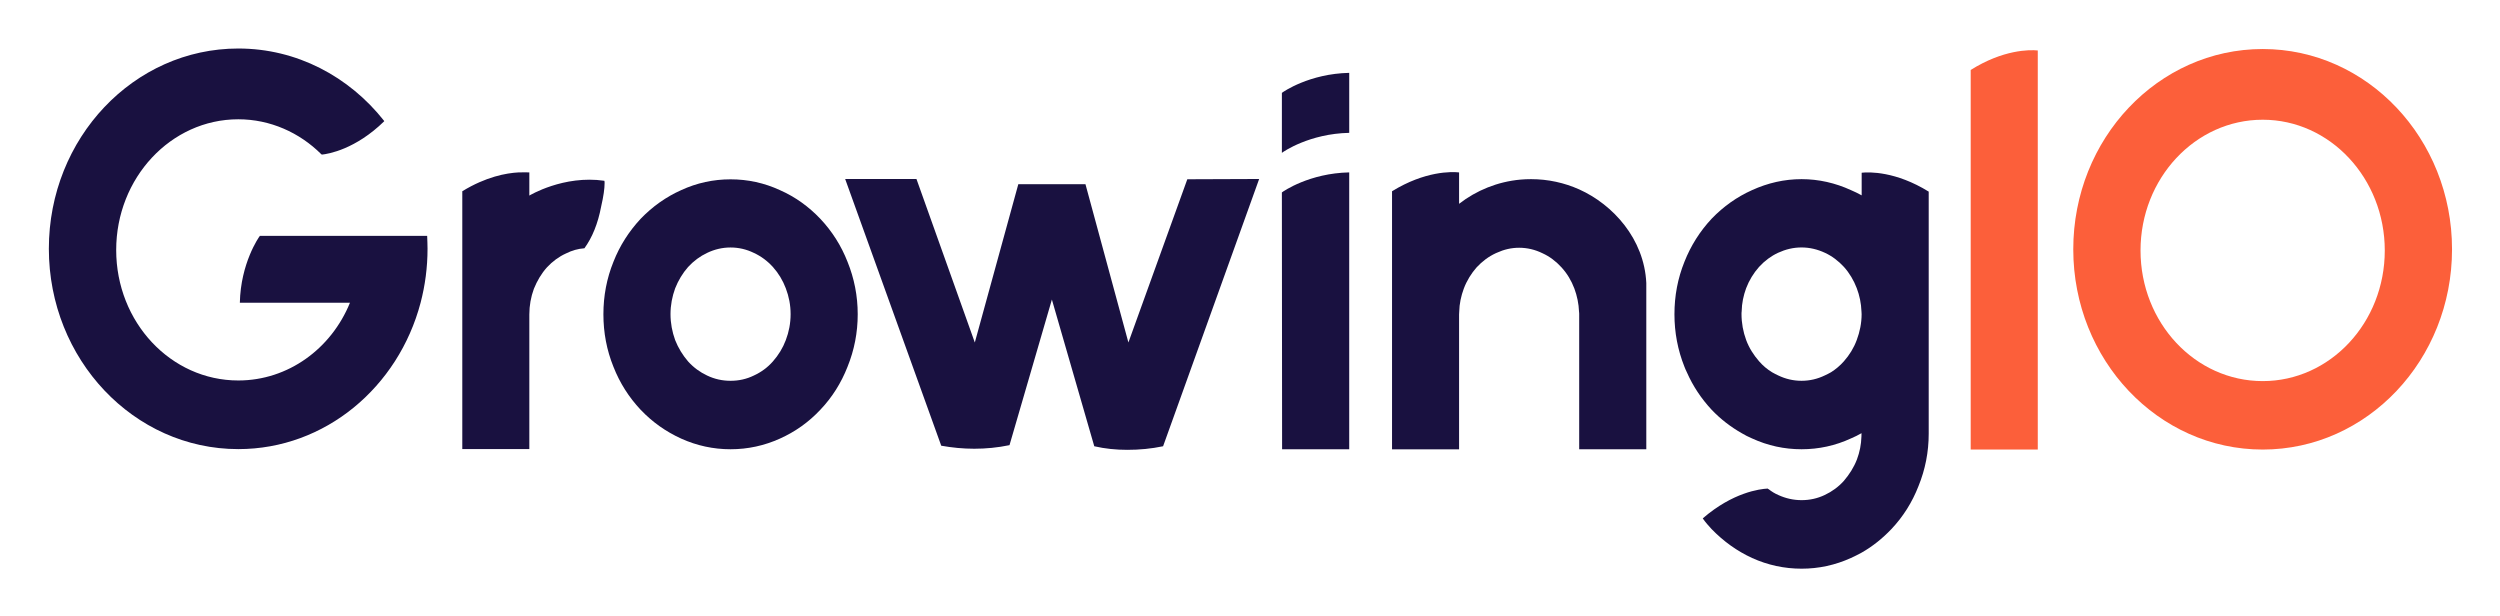
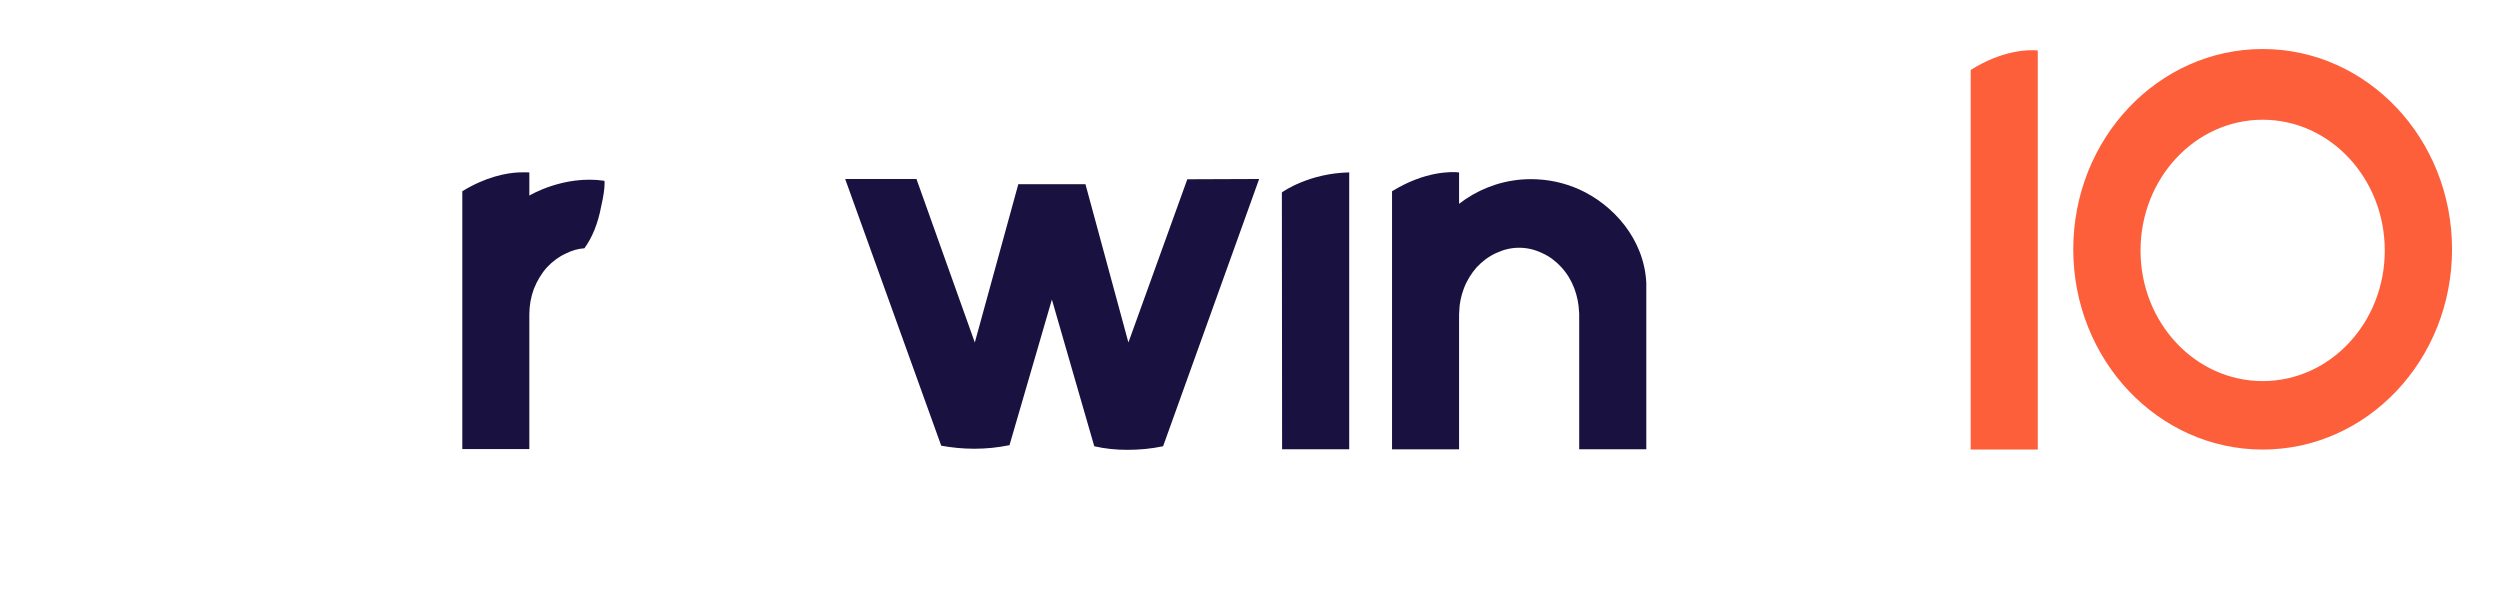
<svg xmlns="http://www.w3.org/2000/svg" role="img" viewBox="829.66 609.16 901.68 222.18">
  <title>GrowingIO logo</title>
  <defs>
    <clipPath id="a" clipPathUnits="userSpaceOnUse">
      <path d="M0 1080h1920V0H0z" />
    </clipPath>
  </defs>
  <g clip-path="url(#a)" transform="matrix(1.333 0 0 -1.333 0 1440)">
-     <path fill="#191140" fill-opacity="1" fill-rule="nonzero" stroke="none" d="M738.08 555.99c0-5.07-.66-9.97-1.88-14.62-6.02-22.83-25.8-39.6-49.32-39.6-28.29 0-51.26 24.29-51.26 54.22s22.97 54.17 51.26 54.17c15.83 0 29.99-7.6 39.43-19.55 0 0 0-.06.06-.12-7.76-7.59-15.08-8.86-16.92-9.04 0 .06-.06.12-.13.12-5.86 5.84-13.81 9.44-22.44 9.44-18.26 0-33.04-15.89-33.04-35.37 0-19.53 14.78-35.3 33.04-35.3 13.51 0 25.17 8.63 30.21 21.03h-29.793c.22 10.7 5.12 17.73 5.41 18.08l.01.02h45.263v-.04c.04-1.15.1-2.3.1-3.44" />
-     <path fill="#191140" fill-opacity="1" fill-rule="nonzero" stroke="none" d="M835.017 531.261c-.812-2.153-1.99-4.062-3.493-5.768-1.463-1.665-3.209-2.925-5.159-3.818-1.99-.975-4.103-1.422-6.296-1.422-2.194 0-4.306.447-6.337 1.422-1.909.893-3.655 2.153-5.158 3.818-1.463 1.706-2.641 3.615-3.494 5.768-.812 2.234-1.259 4.59-1.259 7.027 0 2.437.447 4.753 1.259 6.987.853 2.153 2.031 4.102 3.494 5.768 1.503 1.625 3.249 2.924 5.158 3.818 2.031.975 4.143 1.462 6.337 1.462 2.193 0 4.306-.487 6.296-1.462 1.95-.894 3.696-2.193 5.159-3.818 1.503-1.666 2.681-3.615 3.493-5.768.853-2.234 1.3-4.55 1.3-6.987 0-2.437-.447-4.793-1.3-7.027m16.695 21.204c-1.706 4.346-4.144 8.205-7.353 11.617-3.168 3.33-6.783 5.93-10.926 7.758-4.225 1.95-8.693 2.925-13.364 2.925-4.671 0-9.139-.975-13.364-2.925-4.102-1.828-7.758-4.428-10.967-7.758-3.168-3.412-5.646-7.271-7.352-11.617-1.828-4.509-2.722-9.262-2.722-14.217 0-4.956.894-9.708 2.722-14.217 1.706-4.346 4.184-8.246 7.352-11.617 3.209-3.372 6.865-5.931 10.967-7.799 4.225-1.909 8.693-2.884 13.364-2.884 4.671 0 9.139.975 13.364 2.884 4.143 1.868 7.758 4.427 10.926 7.799 3.209 3.371 5.647 7.271 7.353 11.617 1.828 4.509 2.762 9.261 2.762 14.217 0 4.955-.934 9.708-2.762 14.217" />
    <path fill="#fc5f3a" fill-opacity="1" fill-rule="nonzero" stroke="none" d="M1234.63 520.172c-18.279 0-33.064 15.801-33.064 35.339 0 19.497 14.785 35.38 33.064 35.38 18.238 0 33.024-15.883 33.024-35.38 0-19.538-14.786-35.339-33.024-35.339m0 89.85c-28.312 0-51.262-24.25-51.262-54.186 0-29.937 22.95-54.186 51.262-54.186 28.271 0 51.221 24.249 51.221 54.186 0 29.936-22.95 54.186-51.221 54.186" />
    <path fill="#fc5f3a" fill-opacity="1" fill-rule="nonzero" stroke="none" d="M1173.765 609.631V501.654h-18.151v102.7c8.757 5.509 15.889 5.509 18.151 5.277" />
-     <path fill="#191140" fill-opacity="1" fill-rule="nonzero" stroke="none" d="M1124.789 531.297c-.809-2.184-1.982-4.065-3.478-5.763-1.072-1.214-2.245-2.184-3.499-2.973-.525-.283-1.092-.607-1.658-.849-2.002-.971-4.105-1.456-6.309-1.456-2.225 0-4.307.485-6.329 1.456-.567.242-1.093.566-1.639.849-1.294.789-2.467 1.759-3.518 2.973-1.476 1.698-2.69 3.579-3.499 5.763-.809 2.204-1.254 4.59-1.254 6.997 0 .242 0 .485.041.728.04 2.224.485 4.307 1.213 6.289.809 2.123 2.023 4.105 3.499 5.763 1.496 1.638 3.235 2.932 5.157 3.822 2.022.93 4.104 1.436 6.329 1.436 2.204 0 4.307-.506 6.309-1.436 1.942-.89 3.64-2.184 5.157-3.822 1.496-1.658 2.669-3.64 3.478-5.763.748-1.982 1.193-4.065 1.274-6.289.04-.243.04-.486.04-.728 0-2.407-.485-4.793-1.314-6.997m1.264-26.107c-.061-2.143-.465-4.226-1.213-6.208-.83-2.144-2.043-4.044-3.539-5.804-1.456-1.618-3.195-2.892-5.177-3.822-1.962-.93-4.044-1.395-6.249-1.395-2.204 0-4.287.465-6.329 1.395-.93.405-1.8.93-2.609 1.578-.121 0-.162.06-.223.161-2.143-.101-9.463-1.031-17.572-8.048v-.061c.687-.991 1.557-1.982 2.365-2.851 3.256-3.357 6.916-5.966 10.961-7.826 4.246-1.921 8.716-2.892 13.407-2.892 4.631 0 9.1.971 13.327 2.892.991.465 1.981.93 2.912 1.456 2.952 1.678 5.621 3.822 8.048 6.37 3.195 3.377 5.622 7.26 7.32 11.607 1.841 4.51 2.771 9.282 2.771 14.196v65.5c-8.918 5.52-16.117 5.339-18.139 5.116v-6.127c-.951.526-1.921 1.011-2.892 1.415-4.227 1.942-8.736 2.973-13.367 2.973-4.671 0-9.141-1.031-13.407-2.973-4.065-1.82-7.705-4.388-10.92-7.725-3.175-3.397-5.642-7.3-7.361-11.647-1.82-4.51-2.71-9.222-2.71-14.217 0-4.914.89-9.666 2.71-14.216.202-.485.404-1.031.667-1.516 1.618-3.681 3.883-7.098 6.694-10.112 2.426-2.548 5.156-4.63 8.129-6.329.89-.526 1.82-1.011 2.791-1.416 4.266-1.961 8.736-2.932 13.407-2.932 4.631 0 9.14.971 13.367 2.932.971.405 1.941.89 2.851 1.416z" />
    <path fill="#191140" fill-opacity="1" fill-rule="nonzero" stroke="none" d="M1067.843 546.726v-44.994h-18.159v36.481c0 .242 0 .485-.041.728-.081 2.184-.526 4.266-1.253 6.248-.81 2.164-1.982 4.105-3.499 5.764-1.496 1.637-3.195 2.932-5.157 3.821-1.981.971-4.105 1.477-6.289 1.477-2.123 0-4.105-.465-6.046-1.355-.081-.041-.202-.081-.283-.122-1.921-.889-3.66-2.184-5.177-3.821-1.456-1.659-2.67-3.6-3.478-5.764-.728-1.982-1.194-4.064-1.234-6.248-.04-.243-.04-.486-.04-.728v-36.501h-18.14v69.827c8.919 5.5 16.118 5.318 18.14 5.096v-8.494c4.671 3.62 10.394 5.986 16.622 6.552.931.081 1.861.122 2.852.122 4.631 0 9.039-.991 13.023-2.771 9.14-4.105 17.593-13.387 18.159-25.318" />
    <path fill="#191140" fill-opacity="1" fill-rule="nonzero" stroke="none" d="M785.987 573.743c0-1.456-.283-3.539-.93-6.33-.87-4.63-2.427-8.412-4.53-11.304-1.739-.121-3.357-.586-4.975-1.395-1.921-.87-3.66-2.144-5.156-3.761-1.517-1.679-2.67-3.661-3.539-5.804-.809-2.204-1.234-4.53-1.234-6.957v-36.42h-18.139v69.767c6.431 3.943 11.891 4.914 15.187 5.096 1.395.06 2.447 0 2.952 0v-6.269s9.282 5.622 20.303 4.004c.061-.223.061-.405.061-.627" />
    <path fill="#191140" fill-opacity="1" fill-rule="nonzero" stroke="none" d="M963.092 574.857L937.1 502.541c-3.203-.67-6.405-.968-9.682-.968-3.053 0-6.032.298-8.937.968l-11.469 39.696-11.469-39.398c-3.203-.67-6.405-.968-9.533-.968-3.054 0-6.033.298-8.937.819l-25.993 72.167h19.29l15.789-44.239 11.767 42.824h18.172l11.618-42.824 15.938 44.165z" />
-     <path fill="#191140" fill-opacity="1" fill-rule="nonzero" stroke="none" d="M987.463 603.572v-16.23c-10.77-.22-17.851-5.112-18.201-5.402l-.02-.01v16.23l.02.01c.35.29 7.431 5.182 18.201 5.402" />
    <path fill="#191140" fill-opacity="1" fill-rule="nonzero" stroke="none" d="M969.3 501.73h18.16v74.91c-10.77-.22-17.85-5.12-18.2-5.41l-.02-.01z" />
  </g>
</svg>